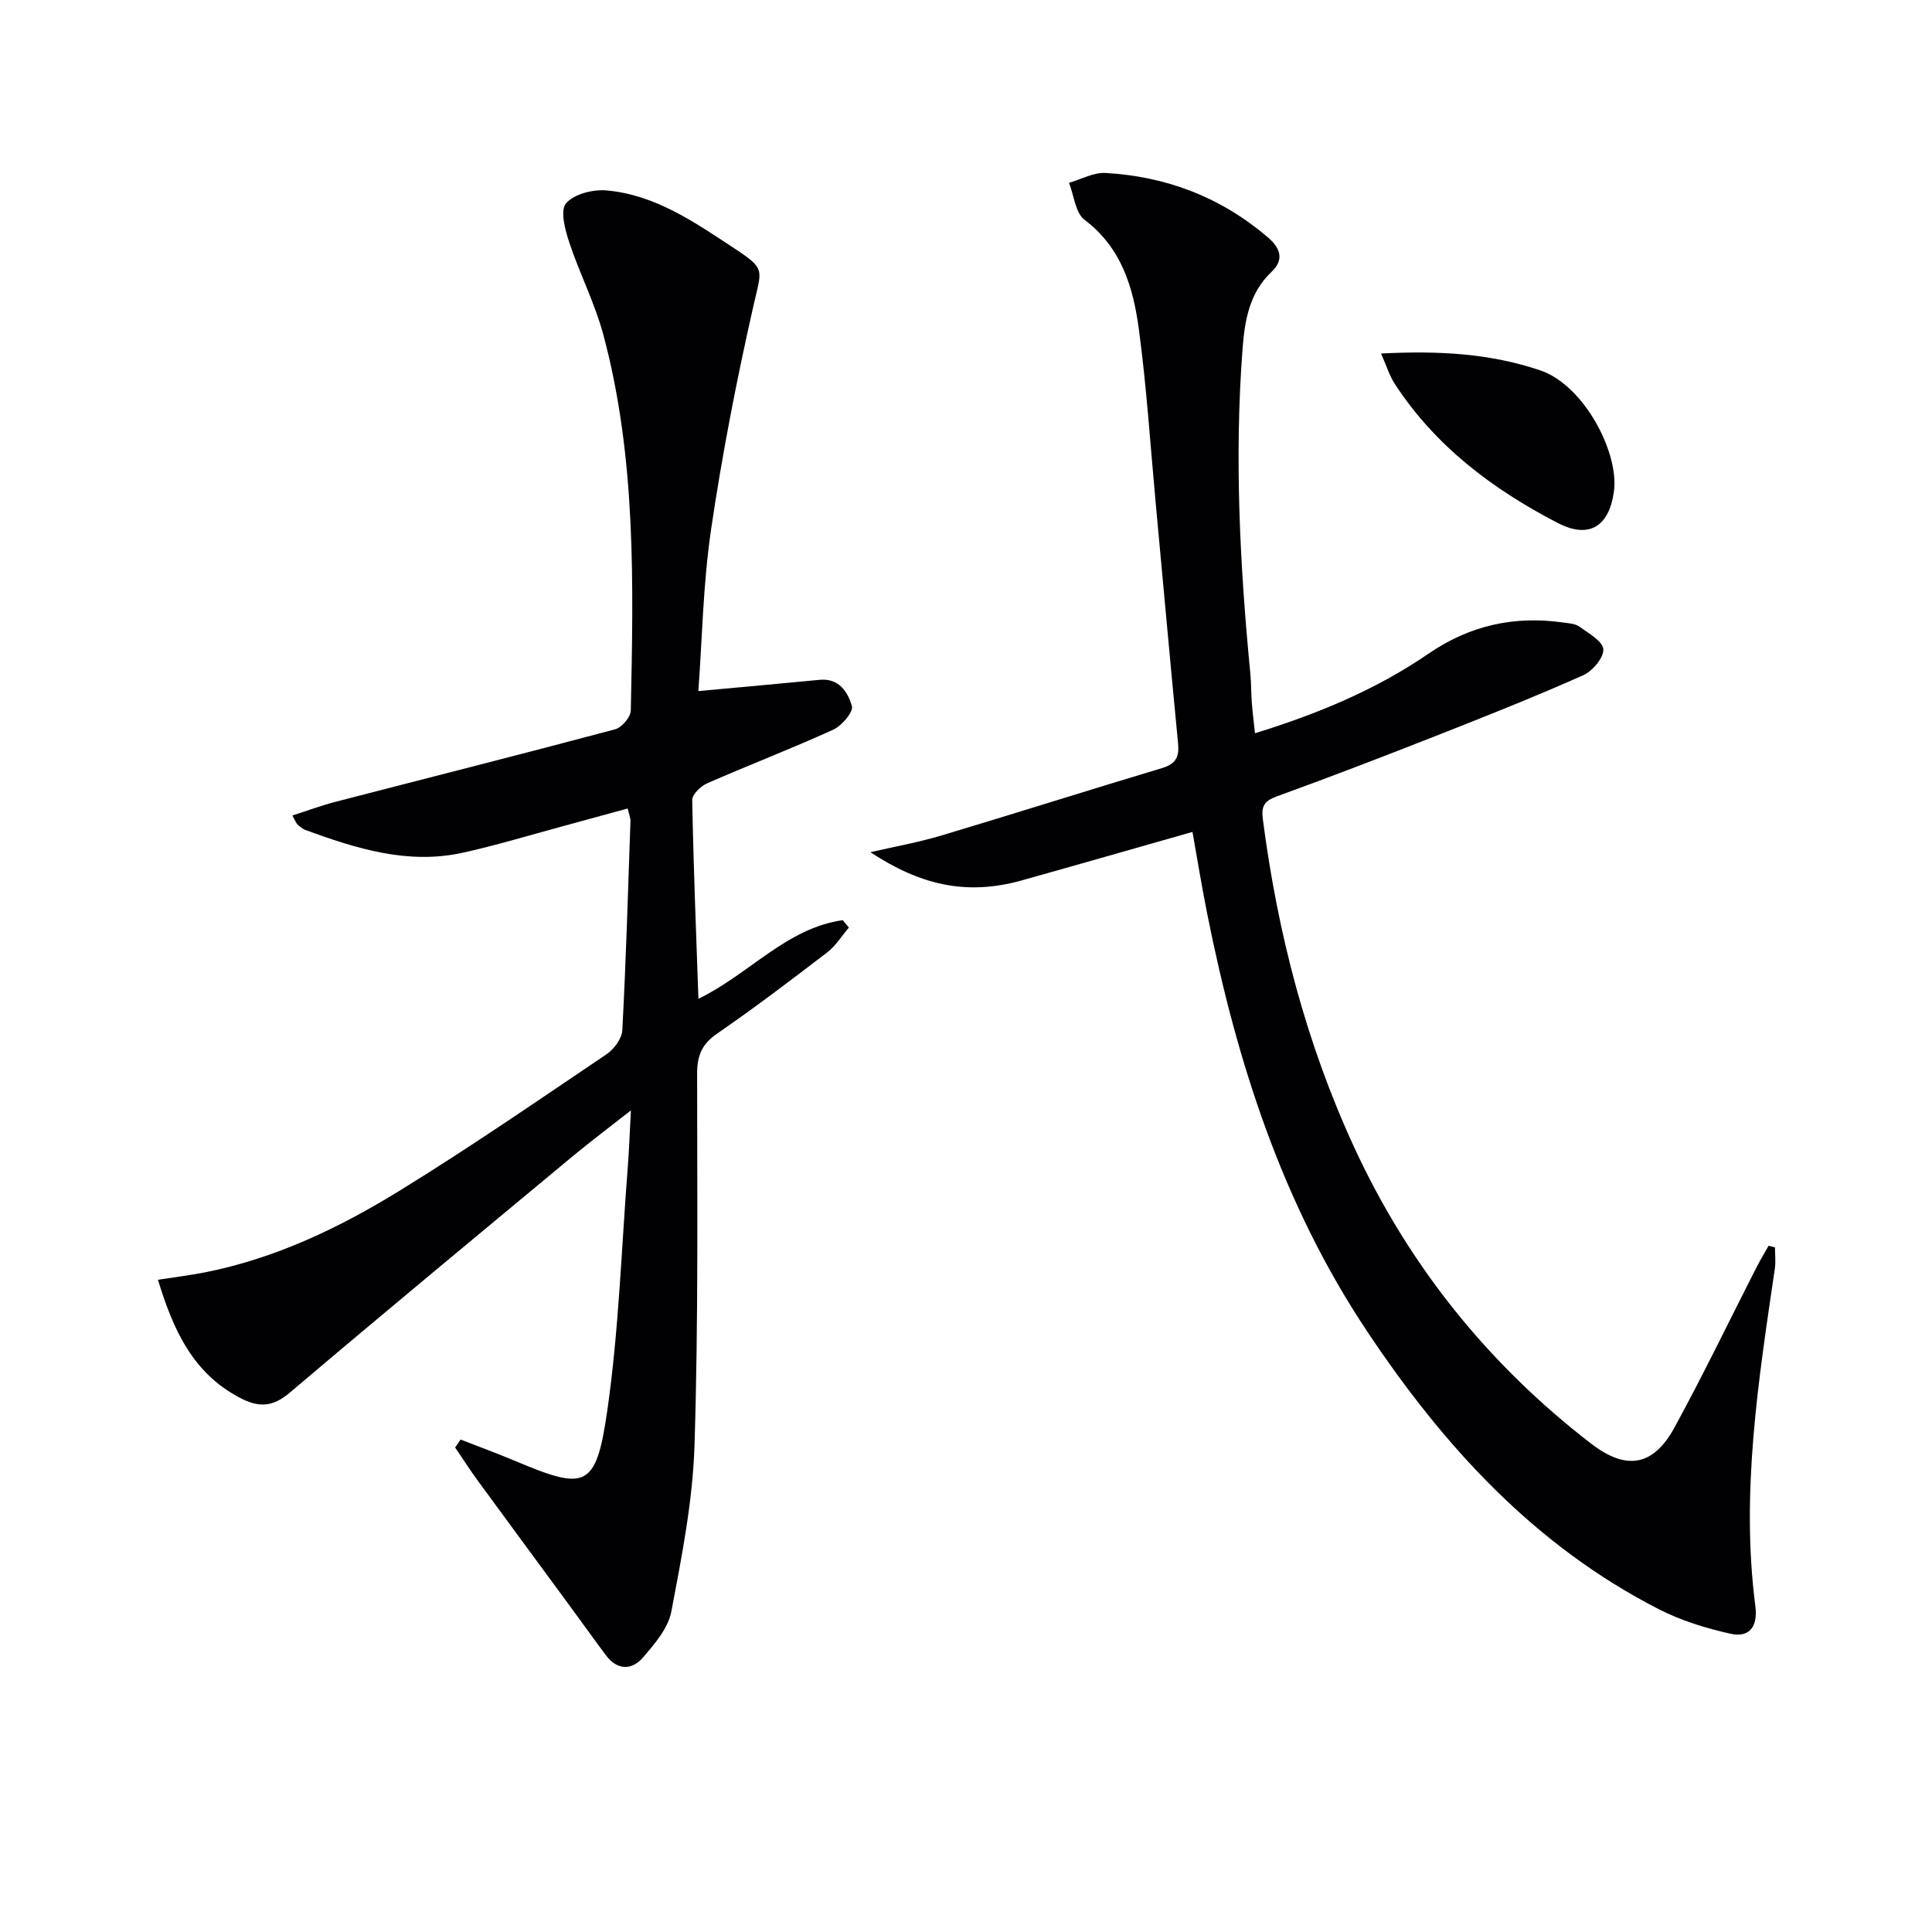
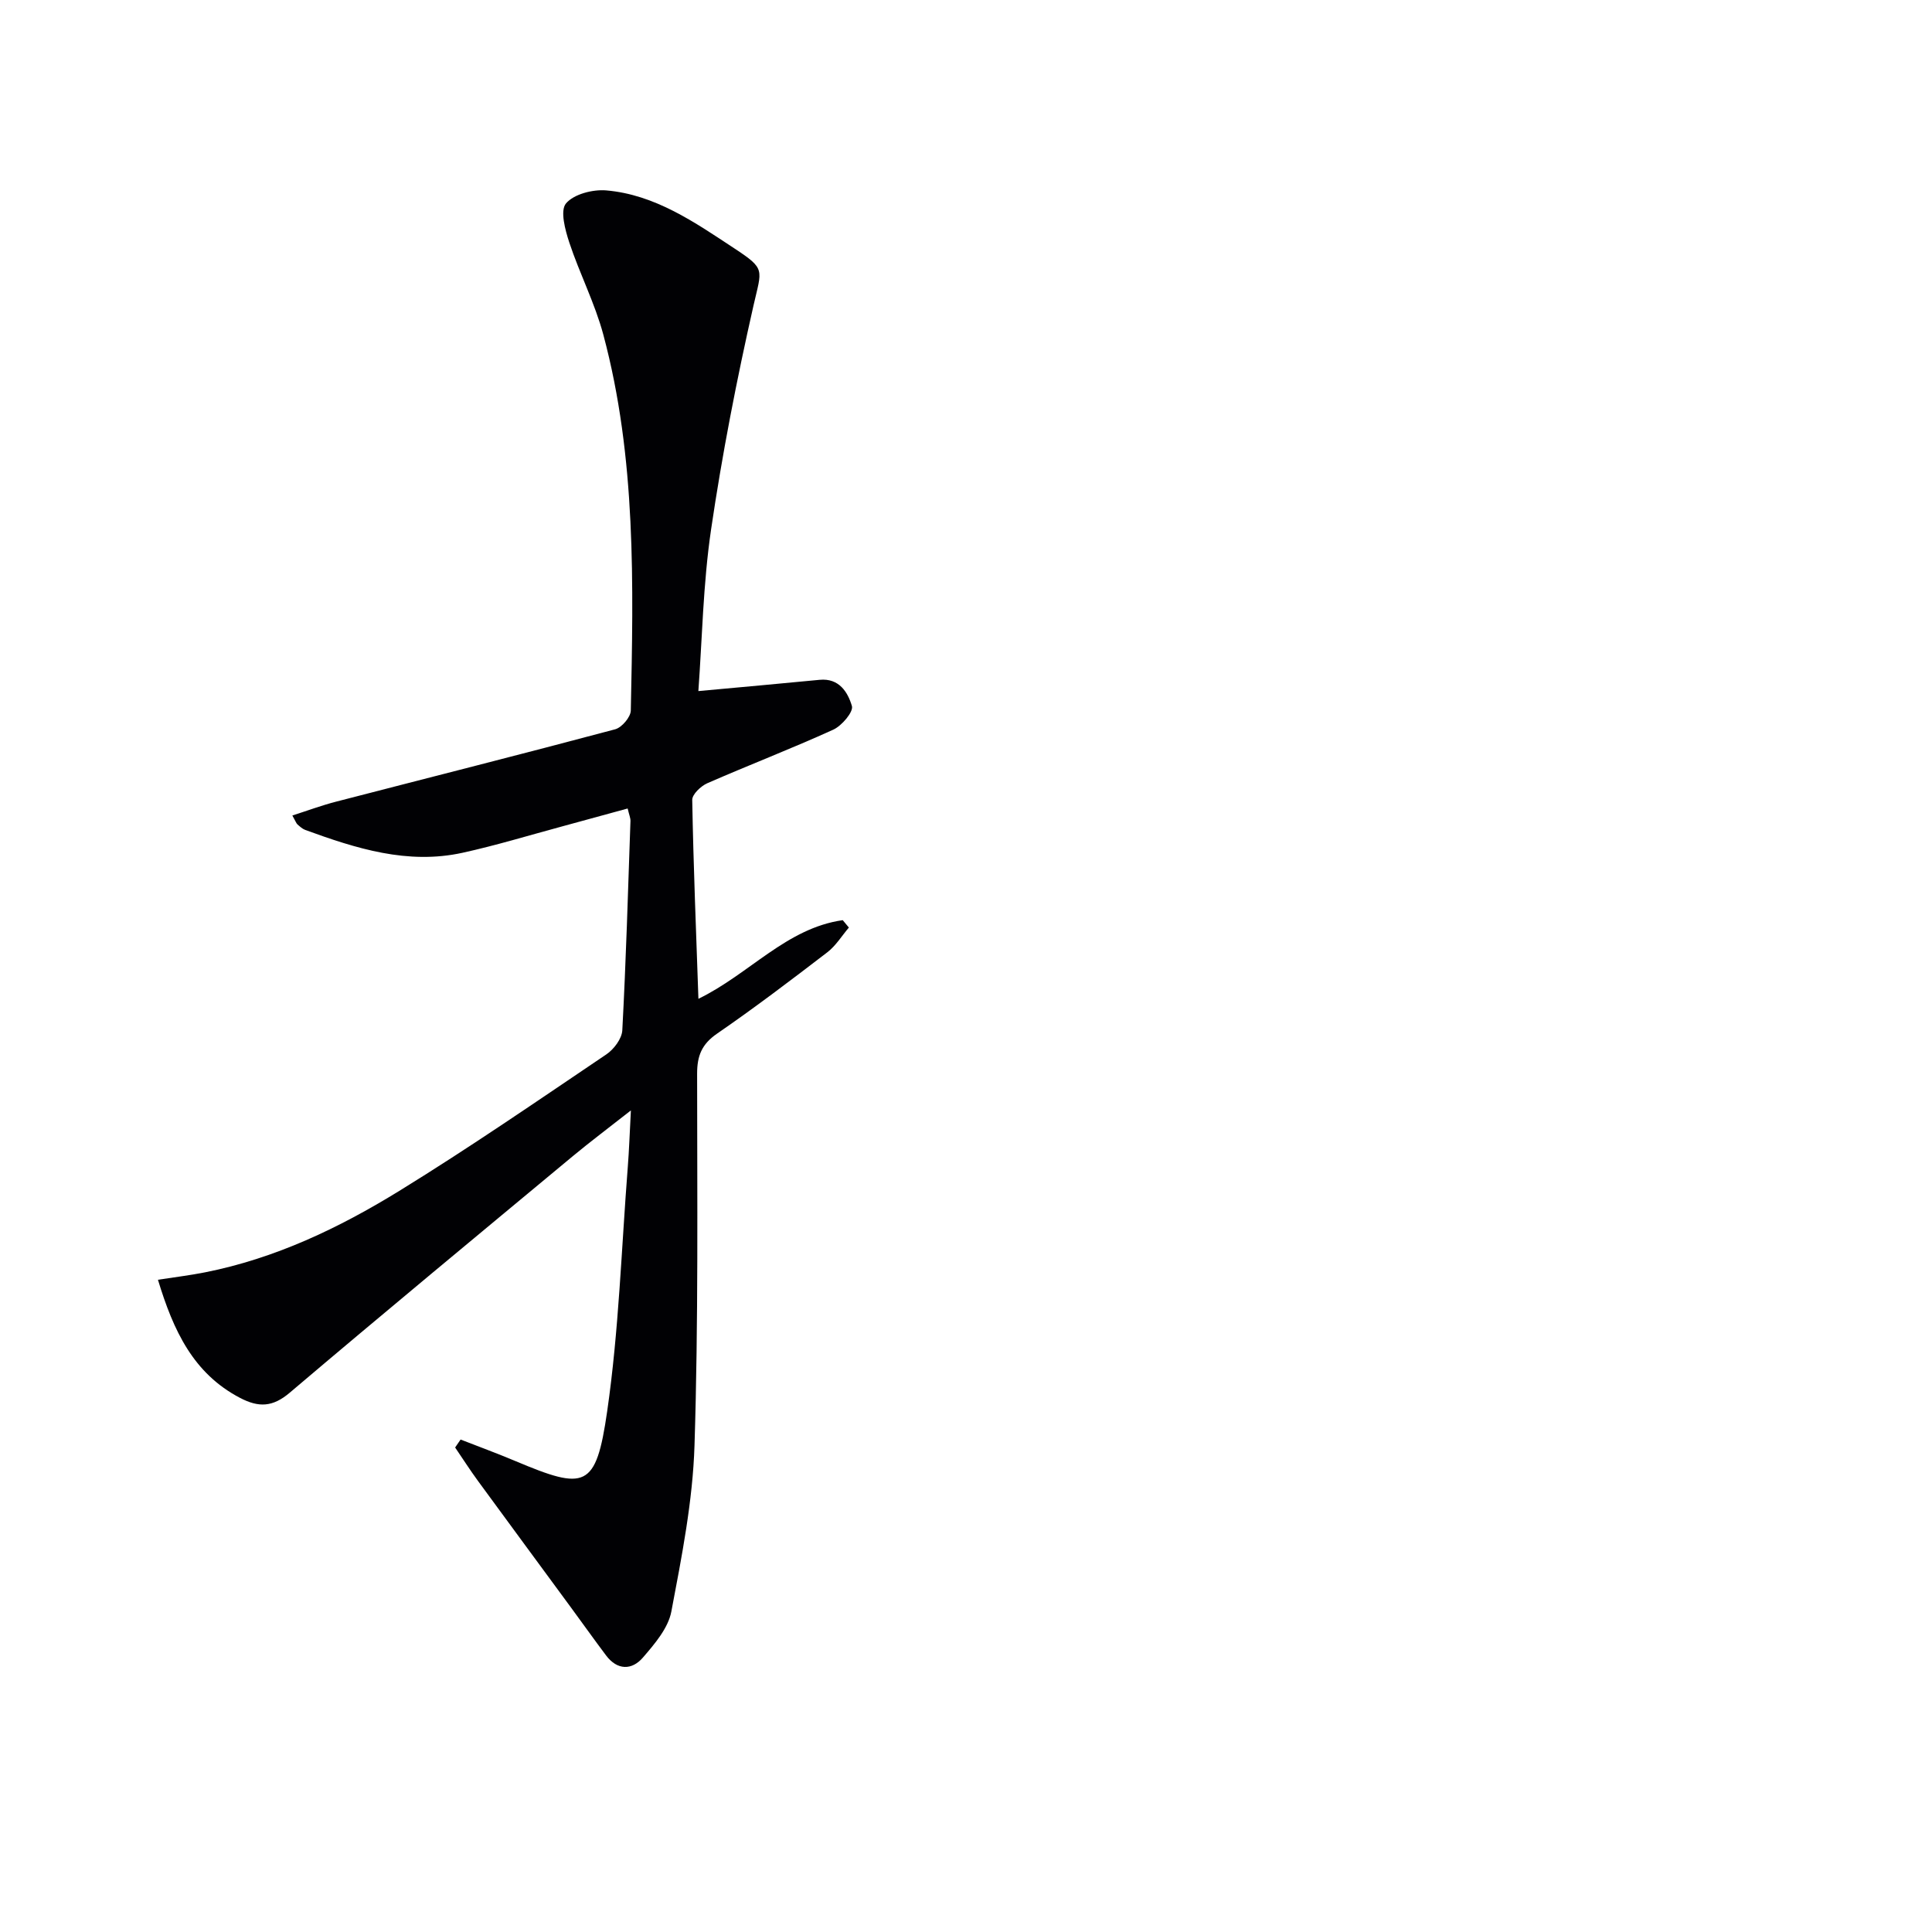
<svg xmlns="http://www.w3.org/2000/svg" enable-background="new 0 0 400 400" viewBox="0 0 400 400">
  <g fill="#010104">
    <path d="m95.36 298.04c3.77 1.47 7.58 2.87 11.31 4.44 14.52 6.11 16.72 5.79 19.04-10.29 2.42-16.73 2.95-33.74 4.27-50.63.27-3.42.38-6.86.64-11.66-4.64 3.65-8.4 6.46-12 9.45-19.59 16.28-39.21 32.51-58.63 48.99-3.53 3-6.42 3.1-10.29 1.08-9.69-5.07-13.79-13.9-17-24.46 3.42-.53 6.59-.91 9.72-1.53 14.56-2.88 27.78-9.19 40.25-16.87 14.57-8.97 28.69-18.7 42.88-28.27 1.55-1.05 3.19-3.23 3.29-4.96.77-14.44 1.19-28.9 1.69-43.35.02-.62-.27-1.25-.58-2.59-4.62 1.26-9.05 2.49-13.5 3.69-6.89 1.86-13.73 3.95-20.7 5.48-11.37 2.49-22.03-.89-32.55-4.73-.6-.22-1.12-.71-1.62-1.15-.23-.2-.33-.55-1.05-1.84 3.15-1.01 6.07-2.1 9.07-2.87 19.26-4.99 38.55-9.85 57.77-14.98 1.37-.37 3.2-2.52 3.23-3.88.54-26.12 1.15-52.29-5.69-77.83-1.75-6.51-4.91-12.63-7.04-19.06-.86-2.61-1.94-6.6-.69-8.1 1.62-1.93 5.55-2.94 8.34-2.7 10.12.88 18.3 6.59 26.48 11.98 6.59 4.34 5.72 4.29 4.01 11.83-3.48 15.35-6.5 30.84-8.79 46.4-1.66 11.29-1.85 22.8-2.63 33.45 8.74-.81 16.92-1.53 25.1-2.33 4.06-.4 5.86 2.6 6.69 5.43.35 1.2-2.09 4.08-3.86 4.89-8.59 3.91-17.42 7.3-26.08 11.09-1.34.59-3.14 2.3-3.12 3.46.24 13.59.8 27.17 1.28 41.17 10.54-5.11 18.23-14.64 29.88-16.28.42.51.85 1.02 1.27 1.53-1.47 1.73-2.7 3.77-4.46 5.12-7.51 5.76-15.05 11.49-22.84 16.85-3.16 2.18-4.12 4.58-4.12 8.28.01 25.66.27 51.33-.54 76.97-.36 11.51-2.64 23.01-4.79 34.37-.65 3.46-3.46 6.73-5.9 9.56-2.28 2.64-5.29 2.65-7.62-.45-2.5-3.32-4.9-6.71-7.36-10.05-6.4-8.71-12.81-17.4-19.19-26.12-1.64-2.24-3.13-4.58-4.7-6.88.38-.54.76-1.09 1.13-1.65z" />
-     <path d="m180.2 176.44c4.93-1.14 9.94-2.03 14.78-3.48 15.24-4.56 30.41-9.38 45.65-13.95 2.83-.85 3.54-2.33 3.28-5.06-1.6-16.53-3.08-33.08-4.62-49.62-1.12-12.08-1.89-24.2-3.51-36.22-1.16-8.59-3.57-16.82-11.23-22.59-1.91-1.44-2.19-5.05-3.22-7.67 2.51-.72 5.06-2.17 7.52-2.04 12.64.7 23.94 5.03 33.66 13.34 2.7 2.31 3.32 4.7.76 7.12-4.66 4.39-5.57 10.21-6.01 15.94-1.71 22.45-.56 44.87 1.61 67.25.19 1.99.15 3.99.3 5.98.15 1.95.4 3.9.66 6.37 13.09-4.04 25.11-9.05 35.97-16.5 8.53-5.85 17.77-7.87 27.88-6.42 1.14.16 2.46.22 3.32.85 1.9 1.38 4.85 3.02 4.95 4.7.1 1.75-2.26 4.52-4.2 5.38-9.86 4.38-19.89 8.38-29.93 12.33-11.12 4.38-22.28 8.67-33.52 12.75-2.62.95-3.18 2.1-2.84 4.72 3.05 23.54 8.95 46.32 18.89 67.87 11.28 24.45 27.73 44.97 49.1 61.42 7.3 5.61 12.86 4.63 17.22-3.34 5.97-10.92 11.36-22.14 17.02-33.23.77-1.5 1.65-2.95 2.48-4.42.44.11.88.23 1.32.34 0 1.47.18 2.96-.03 4.4-3.4 23.19-7.08 46.36-4.03 69.91.54 4.15-1.21 6.56-5.14 5.68-5.09-1.13-10.24-2.72-14.87-5.09-25.79-13.2-44.58-33.81-60.4-57.56-17.56-26.35-26.97-55.77-33.09-86.46-1.13-5.65-2.05-11.33-3.04-16.9-12.12 3.44-23.74 6.79-35.39 10.05-11.64 3.25-21.17.8-31.3-5.85z" />
-     <path d="m285.93 73.19c12.18-.62 22.6.01 32.91 3.47 9.16 3.07 16.45 17.17 15.3 25.16-1.04 7.29-5.21 9.79-11.68 6.43-13.46-6.99-25.3-15.89-33.7-28.79-1.08-1.66-1.67-3.65-2.83-6.27z" />
+     <path d="m285.93 73.19z" />
  </g>
</svg>